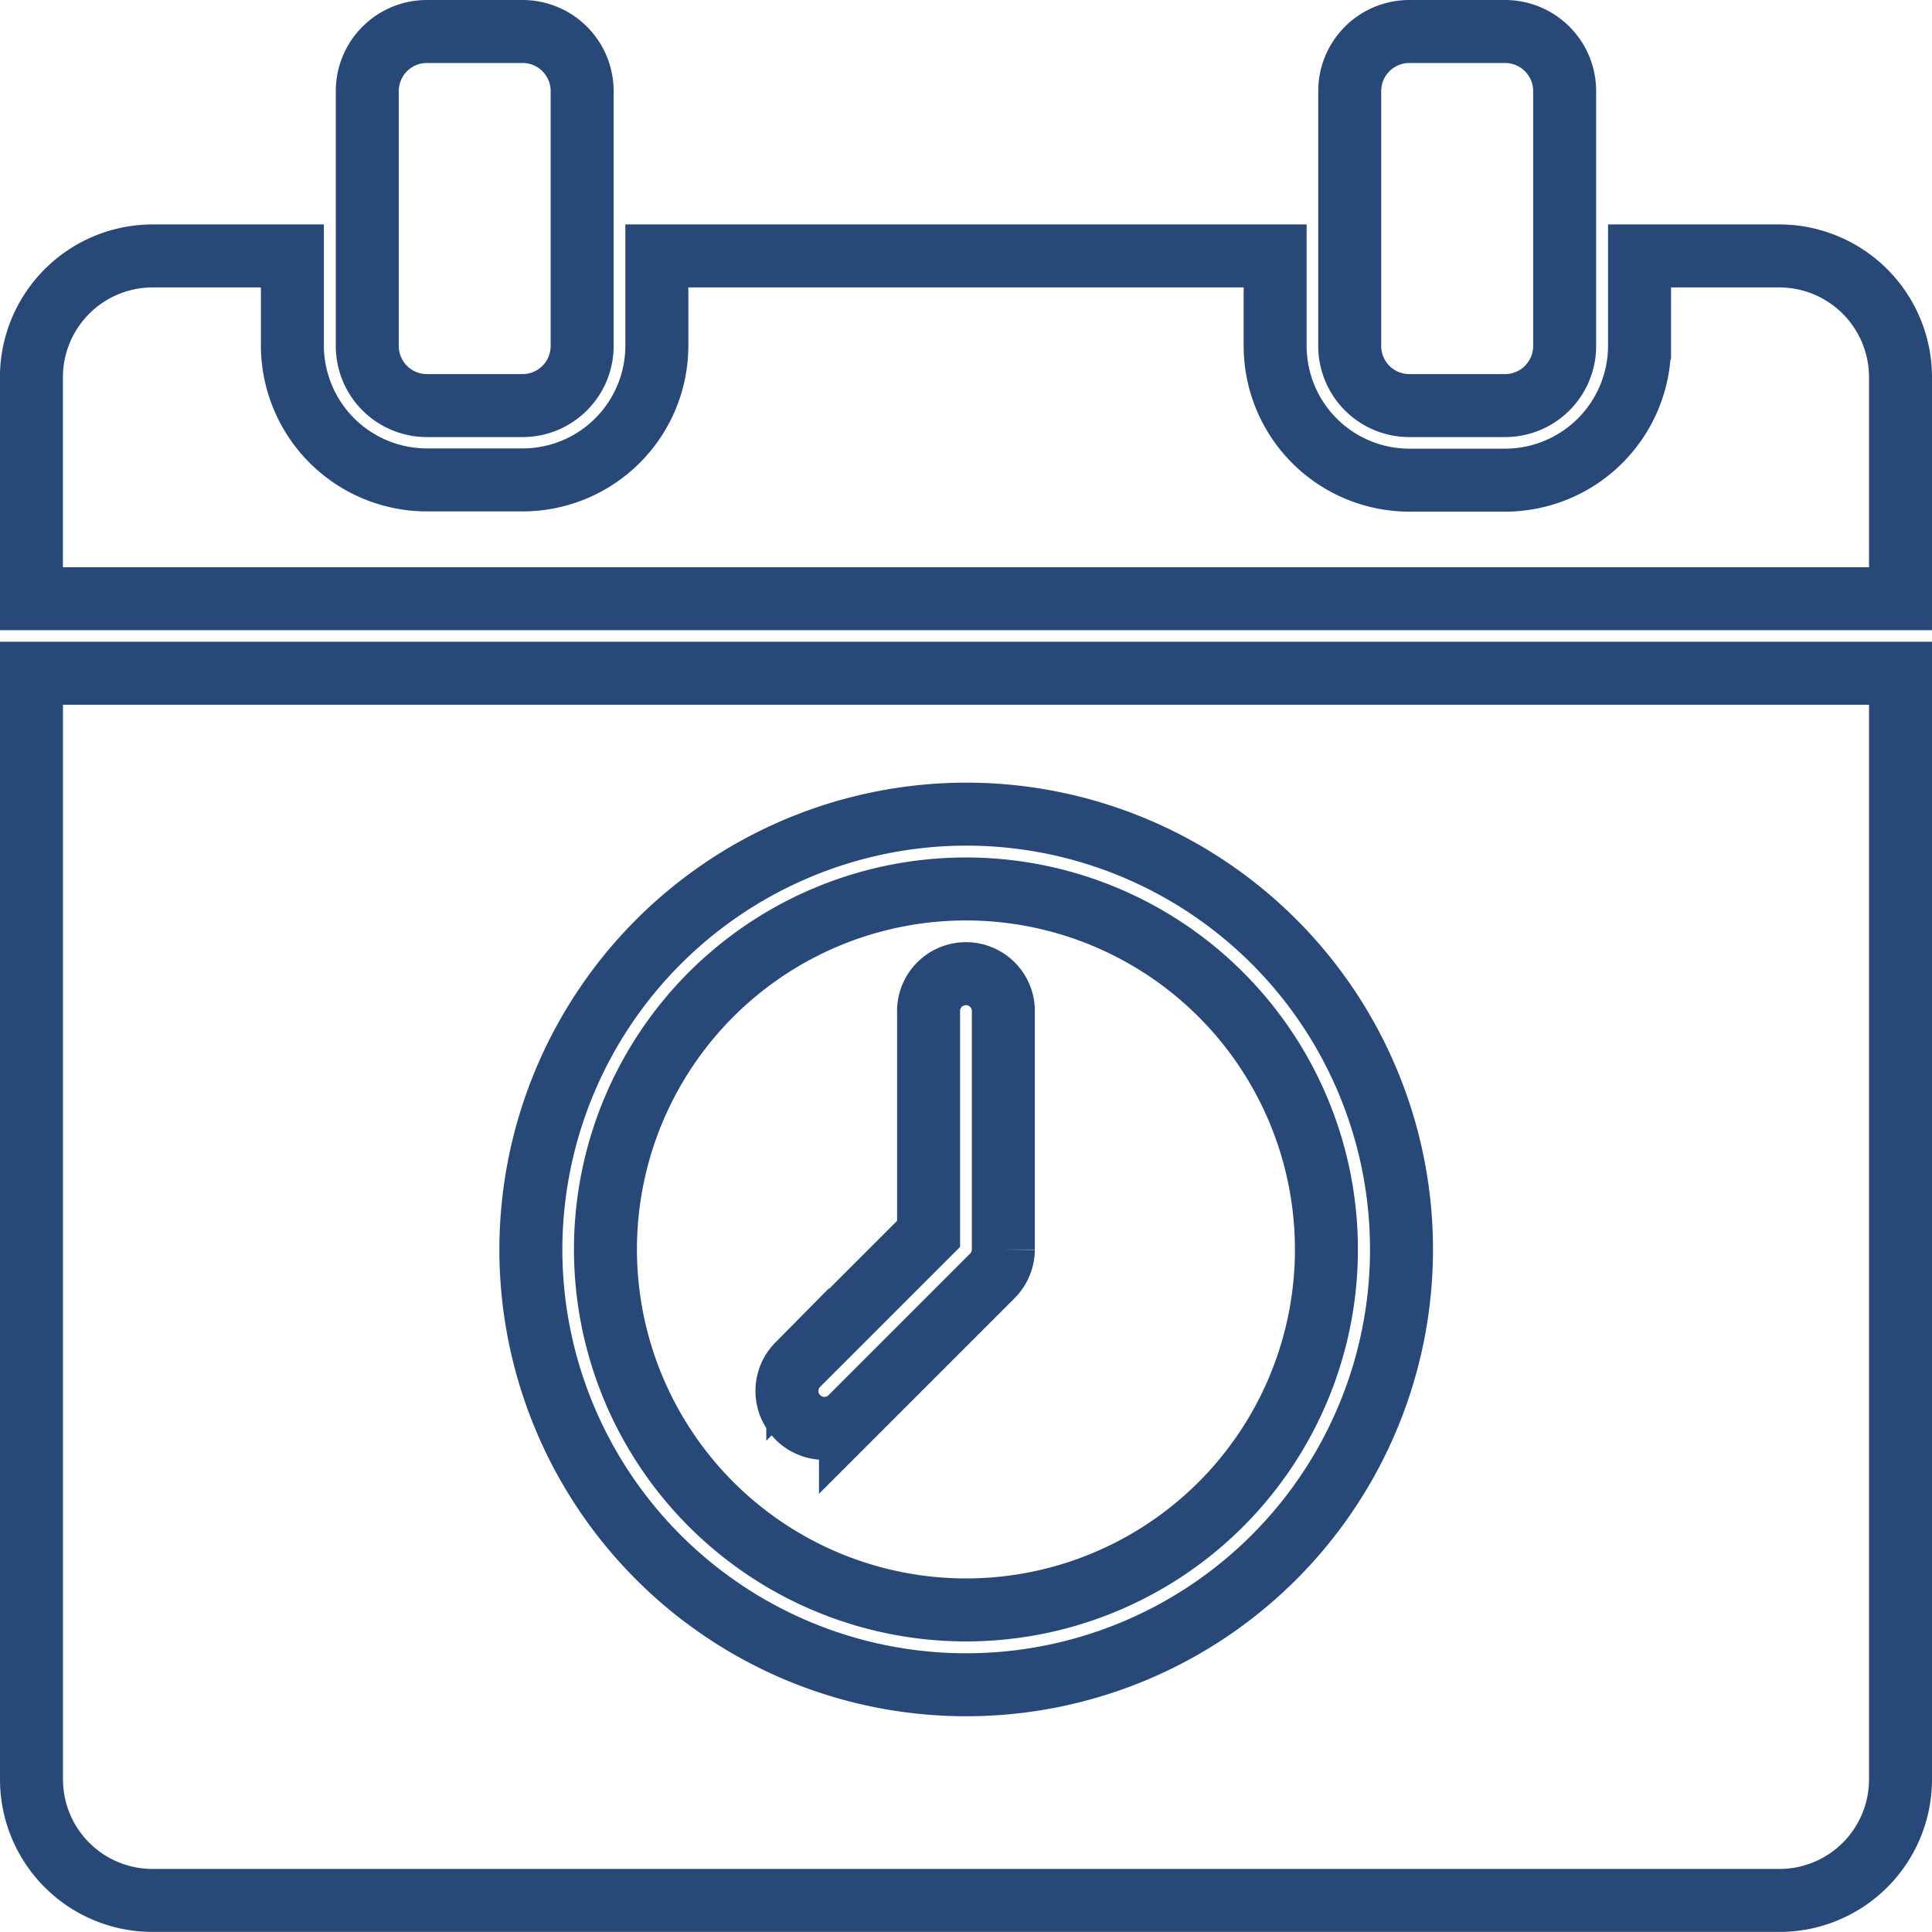
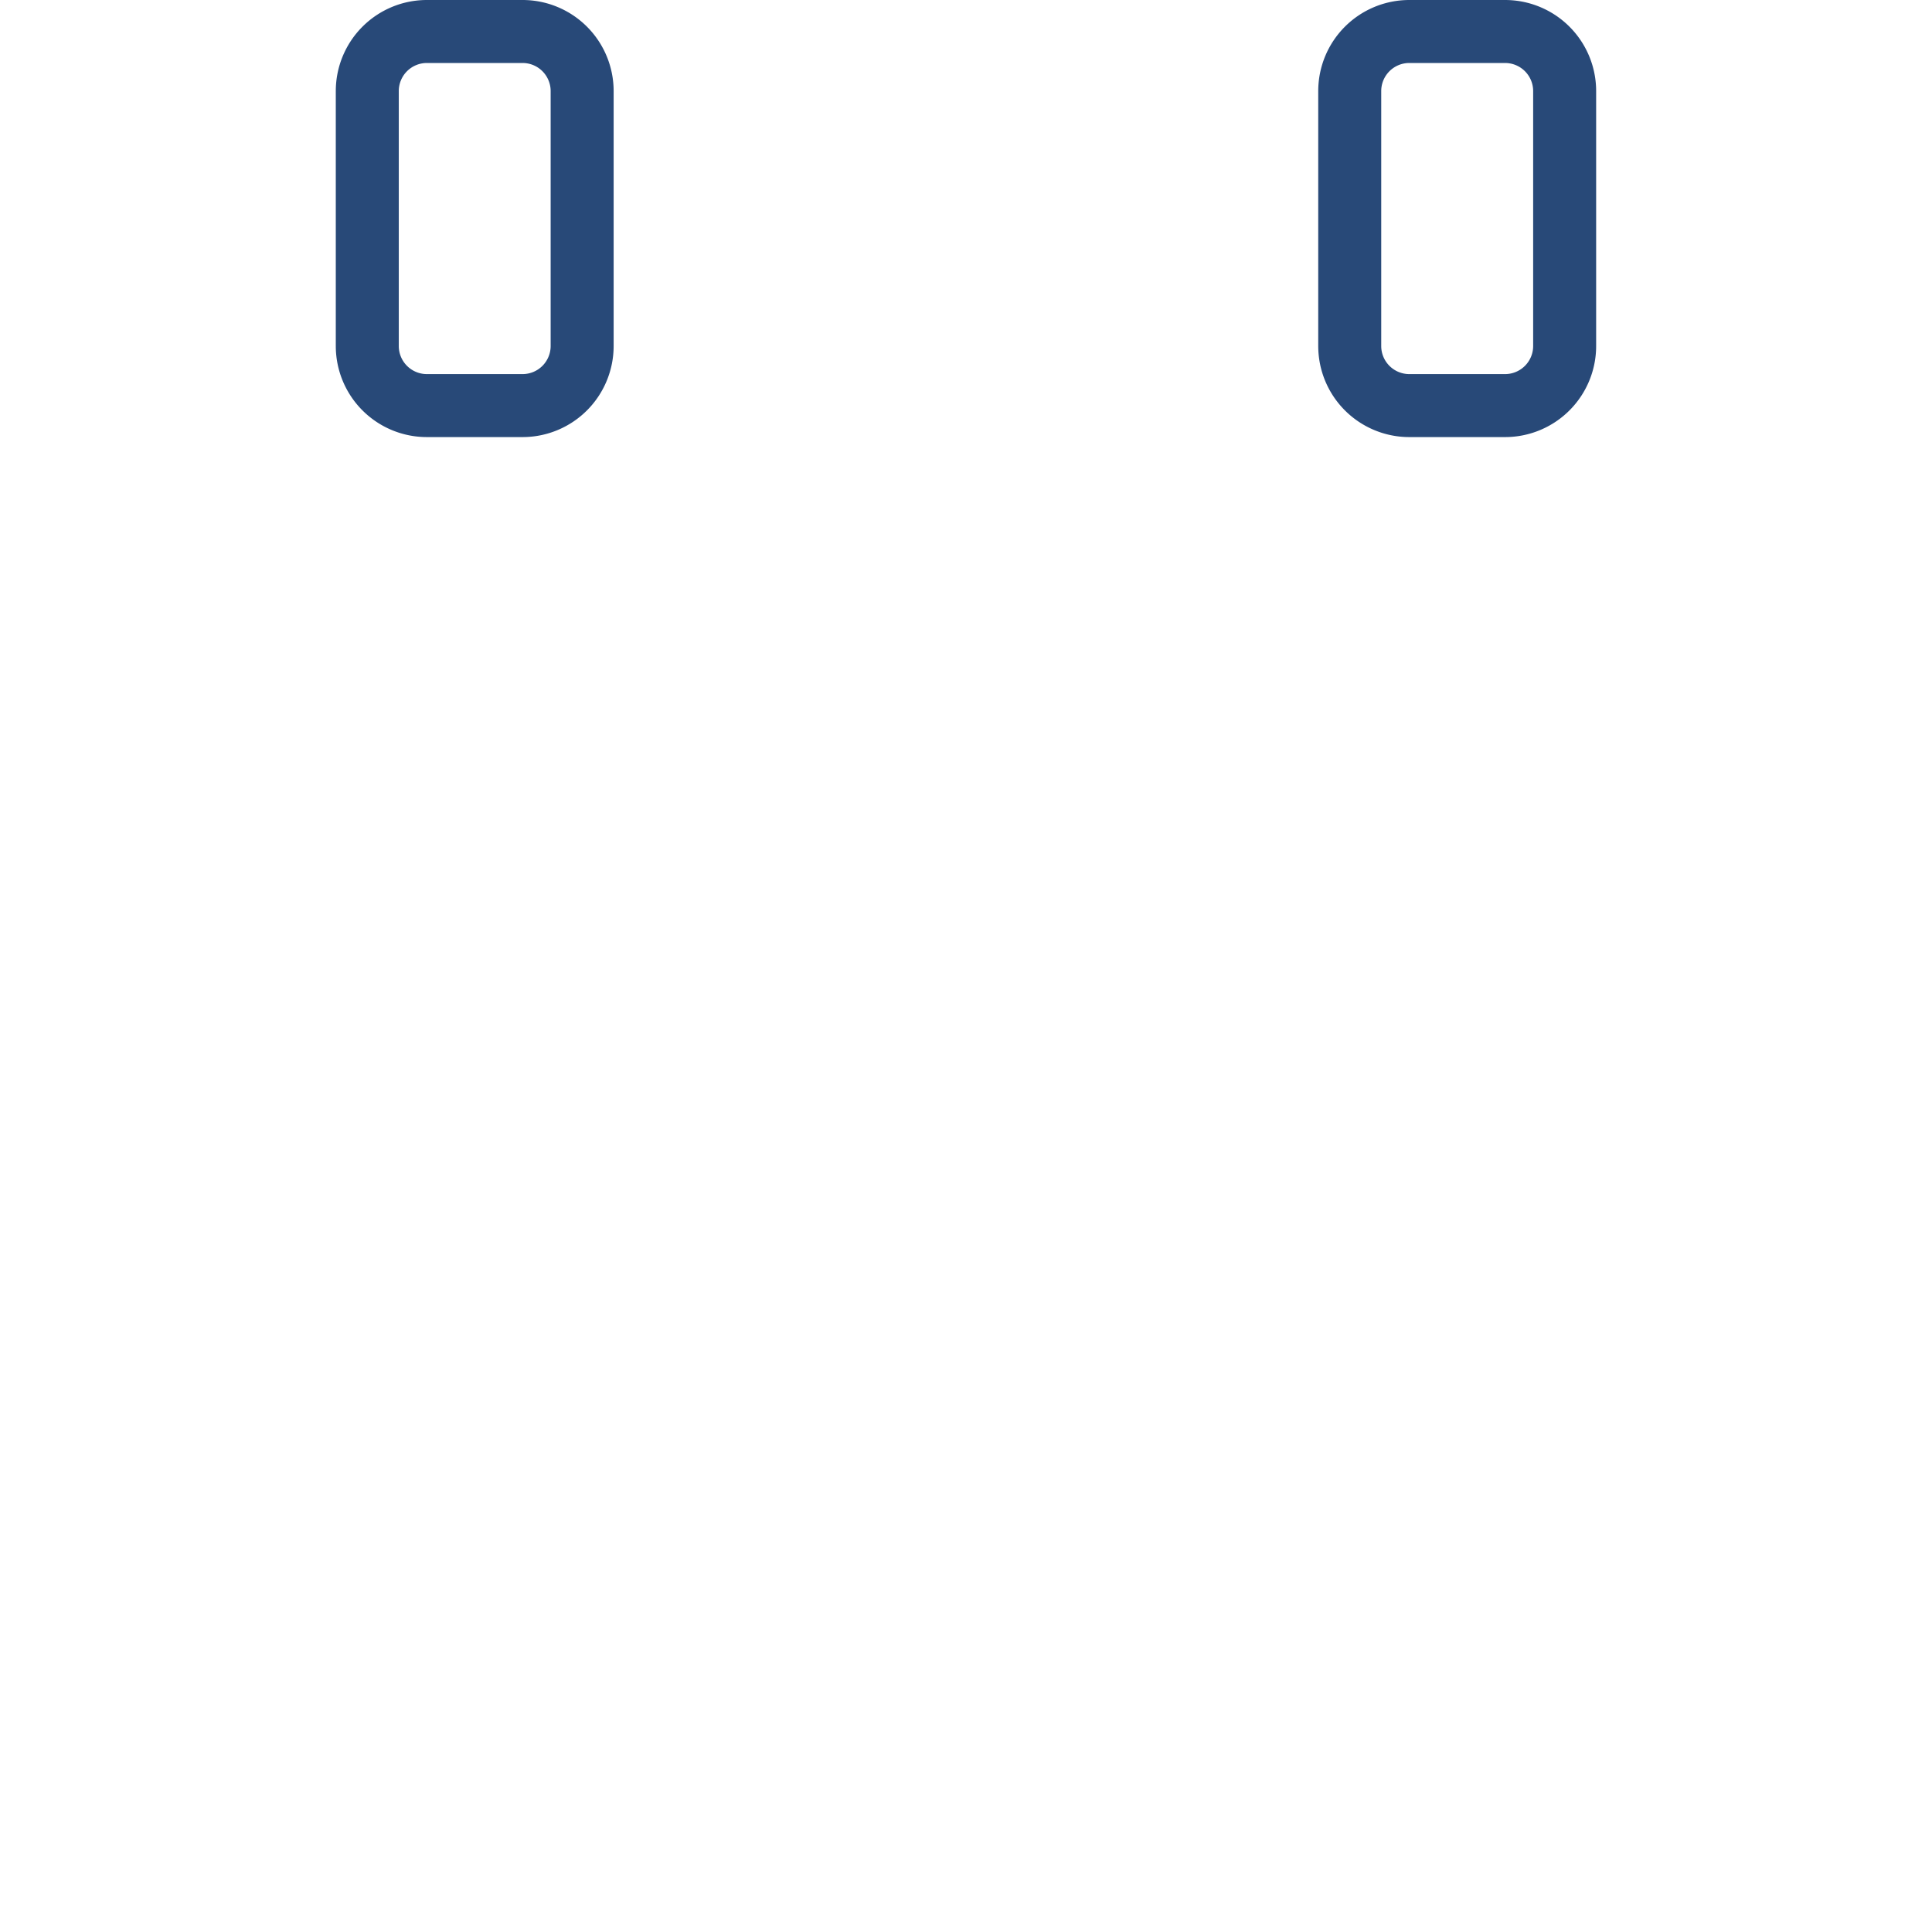
<svg xmlns="http://www.w3.org/2000/svg" width="30.672" height="30.67" viewBox="0 0 30.672 30.67">
  <g id="Raggruppa_363" data-name="Raggruppa 363" transform="translate(0.5 0.5)">
    <path id="Tracciato_11" data-name="Tracciato 11" d="M39.485,9.207a.946.946,0,0,0-.946.946V14.2a.946.946,0,0,0,.946.946h1.52a.946.946,0,0,0,.946-.946V10.153a.946.946,0,0,0-.946-.946Z" transform="translate(-17.611 -9.207)" fill="none" stroke="#284978" stroke-width="1" />
    <path id="Tracciato_12" data-name="Tracciato 12" d="M19.144,9.207H17.623a.946.946,0,0,0-.945.946V14.2a.946.946,0,0,0,.945.946h1.521a.946.946,0,0,0,.945-.946V10.153A.946.946,0,0,0,19.144,9.207Z" transform="translate(-11.347 -9.207)" fill="none" stroke="#284978" stroke-width="1" />
-     <path id="Tracciato_13" data-name="Tracciato 13" d="M27.7,39.733a5.723,5.723,0,1,0-5.721-5.721A5.727,5.727,0,0,0,27.7,39.733ZM25.032,35.84l2.077-2.077V30.25a.594.594,0,1,1,1.187,0v3.762a.6.6,0,0,1-.172.415l-2.255,2.255a.594.594,0,0,1-.837-.843Z" transform="translate(-12.867 -14.674)" fill="none" stroke="#284978" stroke-width="1" />
-     <path id="Tracciato_14" data-name="Tracciato 14" d="M36.955,14.2h-2.22v1.43a2.137,2.137,0,0,1-2.136,2.13H31.08a2.132,2.132,0,0,1-2.13-2.13V14.2H19.134v1.43A2.132,2.132,0,0,1,17,17.756H15.484a2.137,2.137,0,0,1-2.136-2.13V14.2h-2.22a1.926,1.926,0,0,0-1.923,1.923v3.519H38.878V16.119A1.926,1.926,0,0,0,36.955,14.2Z" transform="translate(-9.206 -10.637)" fill="none" stroke="#284978" stroke-width="1" />
-     <path id="Tracciato_15" data-name="Tracciato 15" d="M9.206,41.046a1.922,1.922,0,0,0,1.923,1.923H36.955a1.922,1.922,0,0,0,1.923-1.923V23.486H9.206ZM24.042,25.723a6.911,6.911,0,1,1-6.908,6.913A6.919,6.919,0,0,1,24.042,25.723Z" transform="translate(-9.206 -13.298)" fill="none" stroke="#284978" stroke-width="1" />
  </g>
</svg>